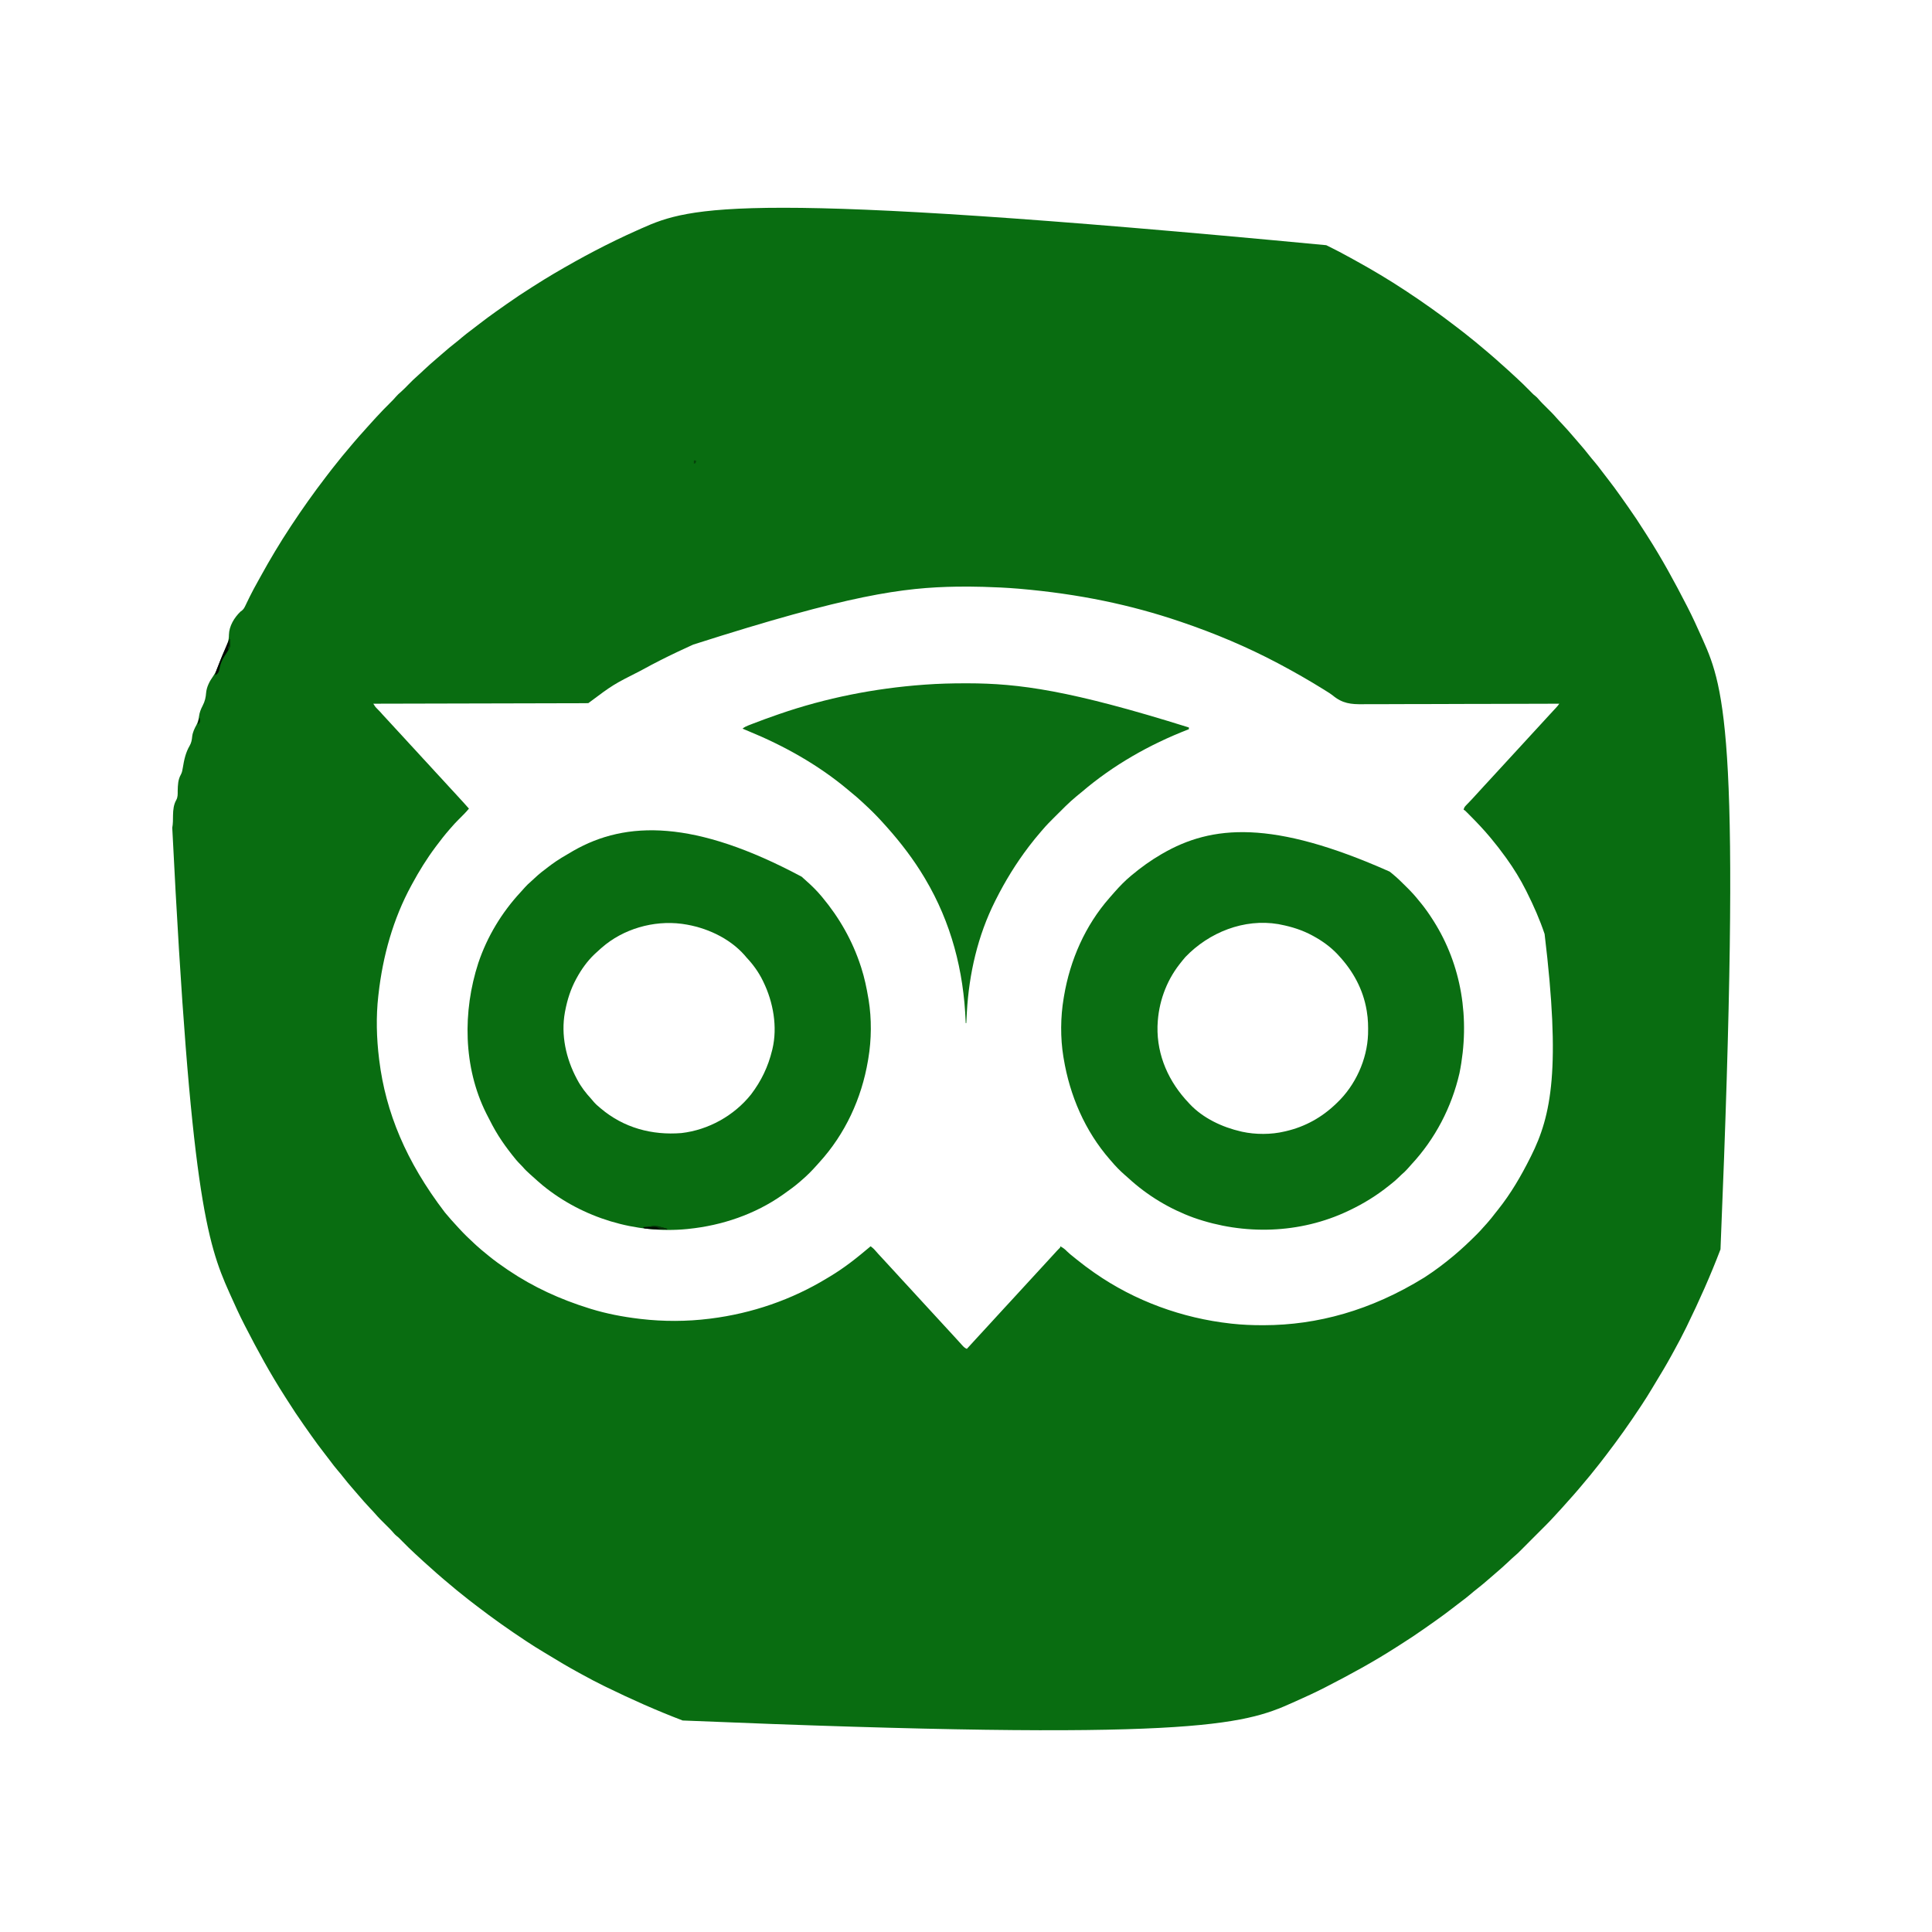
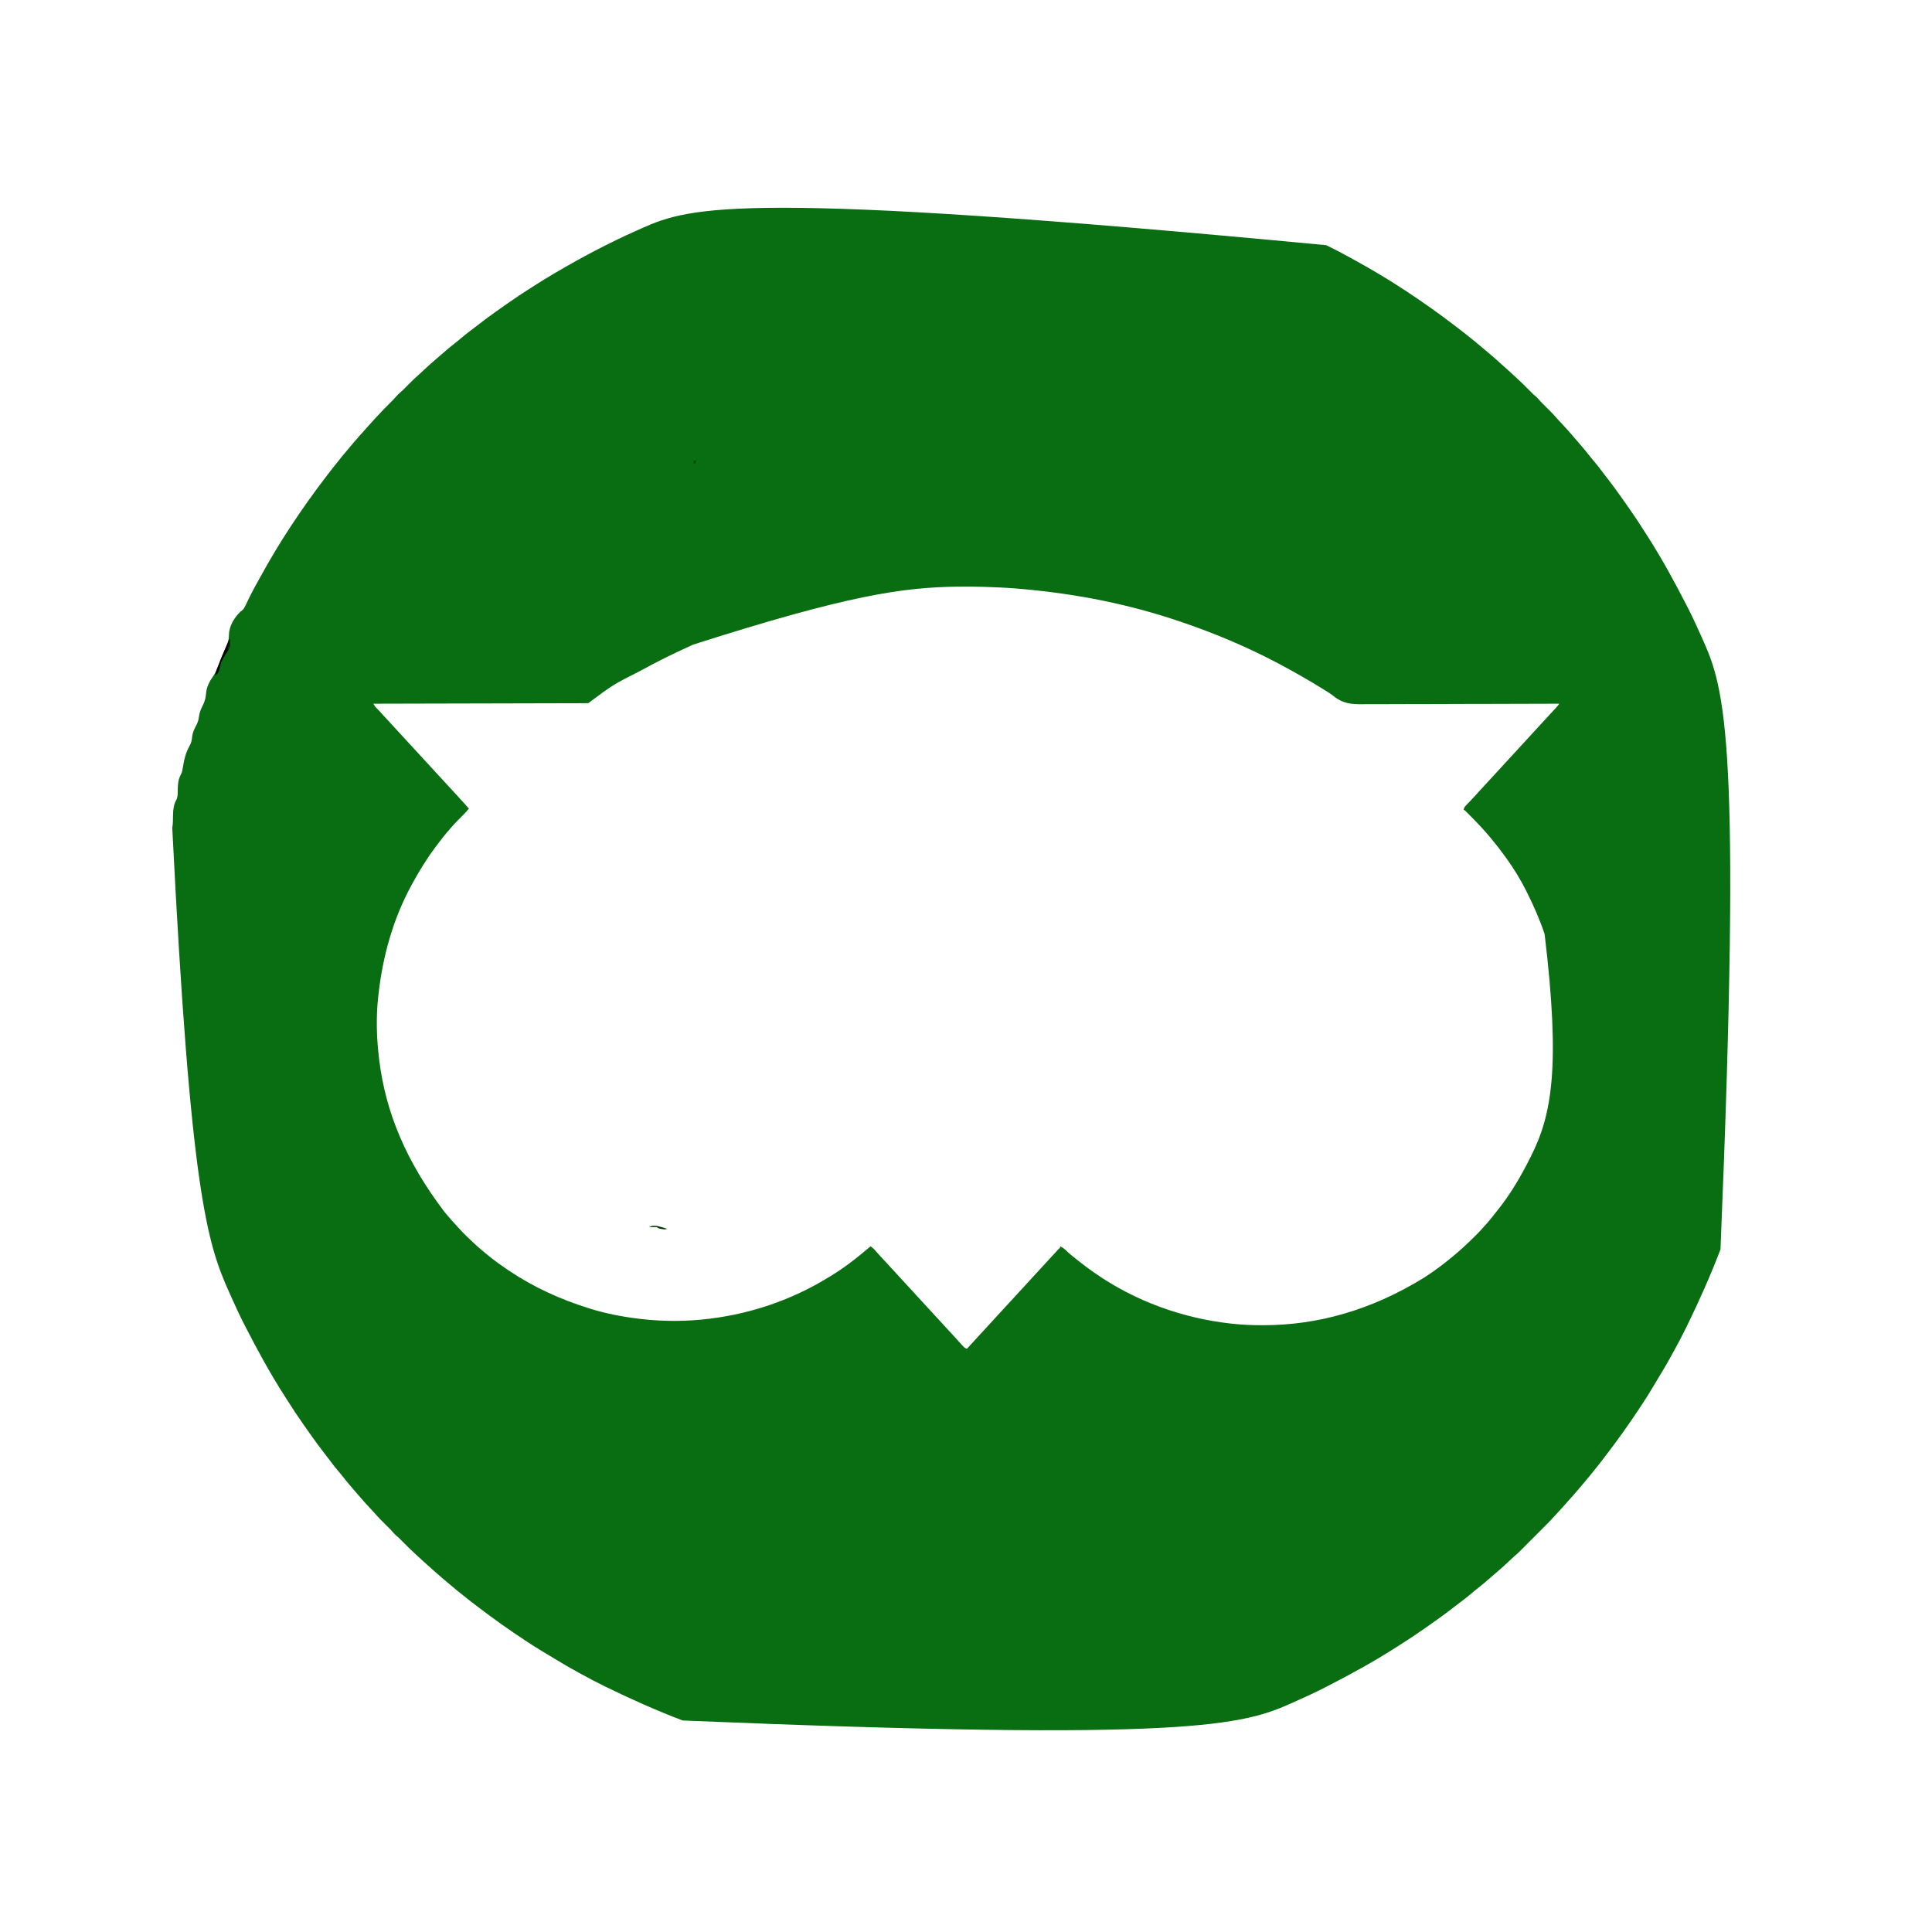
<svg xmlns="http://www.w3.org/2000/svg" version="1.1" width="3333" height="3333">
  <path d="M0 0 C1.517 0.741 1.517 0.741 3.064 1.497 C15.899 7.785 28.512 14.419 41.013 21.346 C44.21 23.116 47.411 24.877 50.613 26.637 C79.709 42.67 108.275 59.688 136 78 C136.883 78.582 137.766 79.164 138.676 79.763 C167.163 98.561 194.936 118.21 222 139 C223.242 139.951 224.484 140.901 225.727 141.852 C228.826 144.224 231.915 146.609 235 149 C235.536 149.415 236.072 149.83 236.624 150.257 C250.499 161.023 264.022 172.226 277.383 183.622 C279.096 185.082 280.812 186.539 282.527 187.996 C288.974 193.485 295.322 199.054 301.562 204.777 C303.643 206.674 305.746 208.534 307.875 210.375 C312.543 214.434 317.068 218.648 321.602 222.855 C323.73 224.83 325.869 226.792 328.023 228.738 C335.979 235.952 343.57 243.5 351.11 251.146 C351.929 251.975 352.749 252.803 353.594 253.656 C354.323 254.397 355.052 255.137 355.803 255.9 C358 258.064 358 258.064 360.58 260.049 C362.73 261.782 364.377 263.443 366.125 265.562 C370.781 271.005 375.904 275.976 381 281 C386.631 286.552 392.215 292.092 397.359 298.105 C400.3 301.501 403.411 304.739 406.5 308 C413.441 315.327 420.073 322.888 426.625 330.562 C429.824 334.307 433.03 338.043 436.277 341.746 C442.036 348.32 447.632 354.962 452.979 361.875 C456.028 365.805 459.191 369.608 462.438 373.375 C466.967 378.652 471.173 384.123 475.311 389.711 C479.105 394.832 483.001 399.863 486.938 404.875 C493.875 413.742 500.483 422.822 507 432 C507.486 432.684 507.973 433.367 508.474 434.071 C511.446 438.251 514.4 442.443 517.344 446.642 C518.501 448.29 519.662 449.936 520.824 451.581 C530.682 465.53 540.09 479.71 549.203 494.158 C550.792 496.671 552.394 499.176 554.004 501.676 C578.896 540.457 600.994 581.014 622 622 C622.476 622.924 622.953 623.849 623.444 624.801 C631.931 641.293 639.567 658.16 647.142 675.085 C647.937 676.859 648.734 678.632 649.532 680.404 C687.912 765.757 716.584 855.554 680.116 1732.343 C662.895 1777.516 643.23 1821.578 622 1865 C621.259 1866.517 621.259 1866.517 620.503 1868.064 C614.21 1880.909 607.57 1893.529 600.636 1906.04 C598.915 1909.155 597.209 1912.278 595.504 1915.402 C587.064 1930.809 578.14 1945.85 568.947 1960.814 C566.638 1964.593 564.368 1968.393 562.105 1972.198 C556.302 1981.957 550.259 1991.528 544 2001 C543.119 2002.338 543.119 2002.338 542.219 2003.702 C523.428 2032.181 503.783 2059.944 483 2087 C482.049 2088.242 481.099 2089.484 480.148 2090.727 C477.776 2093.826 475.391 2096.915 473 2100 C472.585 2100.536 472.17 2101.072 471.743 2101.624 C460.977 2115.499 449.774 2129.022 438.378 2142.383 C436.918 2144.096 435.461 2145.812 434.004 2147.527 C428.515 2153.974 422.946 2160.322 417.223 2166.562 C415.326 2168.643 413.466 2170.746 411.625 2172.875 C407.566 2177.543 403.352 2182.068 399.145 2186.602 C397.17 2188.73 395.208 2190.869 393.262 2193.023 C384.573 2202.607 375.398 2211.697 366.213 2220.803 C362.198 2224.789 358.206 2228.797 354.217 2232.808 C351.704 2235.335 349.188 2237.859 346.672 2240.383 C345.354 2241.706 344.036 2243.031 342.719 2244.356 C329.741 2257.417 329.741 2257.417 323.765 2262.487 C320.401 2265.371 317.216 2268.453 314 2271.5 C306.673 2278.441 299.112 2285.073 291.438 2291.625 C287.693 2294.824 283.957 2298.03 280.254 2301.277 C273.68 2307.036 267.038 2312.632 260.125 2317.979 C256.195 2321.028 252.392 2324.191 248.625 2327.438 C243.348 2331.967 237.877 2336.173 232.289 2340.311 C227.168 2344.105 222.137 2348.001 217.125 2351.938 C208.258 2358.875 199.178 2365.483 190 2372 C189.316 2372.486 188.633 2372.973 187.929 2373.474 C183.749 2376.446 179.557 2379.4 175.358 2382.344 C173.71 2383.501 172.064 2384.662 170.419 2385.824 C156.47 2395.682 142.29 2405.09 127.842 2414.203 C125.329 2415.792 122.824 2417.394 120.324 2419.004 C81.543 2443.896 40.986 2465.994 0 2487 C-0.924 2487.476 -1.849 2487.953 -2.801 2488.444 C-19.293 2496.931 -36.16 2504.567 -53.085 2512.142 C-54.859 2512.937 -56.632 2513.734 -58.404 2514.532 C-143.757 2552.912 -233.554 2581.584 -1110.343 2545.116 C-1155.516 2527.895 -1199.578 2508.23 -1243 2487 C-1244.517 2486.259 -1244.517 2486.259 -1246.064 2485.503 C-1258.909 2479.21 -1271.529 2472.57 -1284.04 2465.636 C-1287.155 2463.915 -1290.278 2462.209 -1293.402 2460.504 C-1308.809 2452.064 -1323.85 2443.14 -1338.814 2433.947 C-1342.593 2431.638 -1346.393 2429.368 -1350.198 2427.105 C-1359.957 2421.302 -1369.528 2415.259 -1379 2409 C-1379.892 2408.412 -1380.783 2407.825 -1381.702 2407.219 C-1410.181 2388.428 -1437.944 2368.783 -1465 2348 C-1466.242 2347.049 -1467.484 2346.099 -1468.727 2345.148 C-1471.826 2342.776 -1474.915 2340.391 -1478 2338 C-1478.536 2337.585 -1479.072 2337.17 -1479.624 2336.743 C-1493.499 2325.977 -1507.022 2314.774 -1520.383 2303.378 C-1522.096 2301.918 -1523.812 2300.461 -1525.527 2299.004 C-1531.974 2293.515 -1538.322 2287.946 -1544.562 2282.223 C-1546.643 2280.326 -1548.746 2278.466 -1550.875 2276.625 C-1555.543 2272.566 -1560.068 2268.352 -1564.602 2264.145 C-1566.73 2262.17 -1568.869 2260.208 -1571.023 2258.262 C-1578.979 2251.048 -1586.57 2243.5 -1594.11 2235.854 C-1595.339 2234.611 -1595.339 2234.611 -1596.594 2233.344 C-1597.323 2232.603 -1598.052 2231.863 -1598.803 2231.1 C-1601 2228.936 -1601 2228.936 -1603.58 2226.951 C-1605.73 2225.218 -1607.377 2223.557 -1609.125 2221.438 C-1613.781 2215.995 -1618.904 2211.024 -1624 2206 C-1629.631 2200.448 -1635.215 2194.908 -1640.359 2188.895 C-1643.3 2185.499 -1646.411 2182.261 -1649.5 2179 C-1656.441 2171.673 -1663.073 2164.112 -1669.625 2156.438 C-1672.824 2152.693 -1676.03 2148.957 -1679.277 2145.254 C-1685.036 2138.68 -1690.632 2132.038 -1695.979 2125.125 C-1699.028 2121.195 -1702.191 2117.392 -1705.438 2113.625 C-1709.967 2108.348 -1714.173 2102.877 -1718.311 2097.289 C-1722.105 2092.168 -1726.001 2087.137 -1729.938 2082.125 C-1736.875 2073.258 -1743.483 2064.178 -1750 2055 C-1750.486 2054.316 -1750.973 2053.633 -1751.474 2052.929 C-1754.446 2048.749 -1757.4 2044.557 -1760.344 2040.358 C-1761.501 2038.71 -1762.662 2037.064 -1763.824 2035.419 C-1773.682 2021.47 -1783.09 2007.29 -1792.203 1992.842 C-1793.792 1990.329 -1795.394 1987.824 -1797.004 1985.324 C-1821.896 1946.543 -1843.994 1905.986 -1865 1865 C-1865.476 1864.076 -1865.953 1863.151 -1866.444 1862.199 C-1874.931 1845.707 -1882.567 1828.84 -1890.142 1811.915 C-1890.937 1810.141 -1891.734 1808.368 -1892.532 1806.596 C-1930.912 1721.243 -1959.584 1631.446 -1990.824 1005.031 C-1989.464 997.799 -1989.609 990.451 -1989.521 983.115 C-1989.308 973.975 -1988.448 965.06 -1983.848 956.984 C-1981.132 951.979 -1981.453 946.824 -1981.438 941.25 C-1981.215 931.395 -1980.968 922.087 -1976 913.312 C-1973.894 909.451 -1973.248 905.482 -1972.562 901.188 C-1970.373 887.699 -1967.702 875.229 -1960.74 863.36 C-1957.745 858.059 -1956.998 853.258 -1956.406 847.273 C-1955.501 839.98 -1952.43 833.753 -1948.938 827.375 C-1946.46 822.61 -1945.39 818.213 -1944.688 812.938 C-1943.763 806.052 -1941.635 800.65 -1938.438 794.5 C-1934.466 786.819 -1933.015 780.358 -1932.371 771.805 C-1931.404 761.887 -1926.417 752.157 -1920.65 744.118 C-1916.164 737.803 -1913.497 731.238 -1910.812 724 C-1909.868 721.504 -1908.921 719.01 -1907.965 716.52 C-1907.724 715.892 -1907.483 715.264 -1907.235 714.617 C-1905.157 709.264 -1902.782 704.072 -1900.354 698.868 C-1896.118 689.76 -1893.04 682.48 -1893.074 672.34 C-1892.732 656.918 -1883.84 642.4 -1873 632 C-1872.194 631.415 -1871.388 630.829 -1870.557 630.226 C-1867.7 627.739 -1866.499 625.662 -1864.871 622.258 C-1864.318 621.121 -1863.764 619.984 -1863.194 618.812 C-1862.908 618.212 -1862.622 617.611 -1862.327 616.992 C-1860.805 613.798 -1859.24 610.625 -1857.68 607.449 C-1857.367 606.81 -1857.054 606.171 -1856.732 605.512 C-1852.628 597.157 -1848.131 589.023 -1843.605 580.89 C-1841.853 577.735 -1840.114 574.573 -1838.375 571.41 C-1822.341 542.305 -1805.316 513.732 -1787 486 C-1786.418 485.117 -1785.836 484.234 -1785.237 483.324 C-1766.439 454.837 -1746.79 427.064 -1726 400 C-1725.049 398.758 -1724.099 397.516 -1723.148 396.273 C-1720.776 393.174 -1718.391 390.085 -1716 387 C-1715.585 386.464 -1715.17 385.928 -1714.743 385.376 C-1703.977 371.501 -1692.774 357.978 -1681.378 344.617 C-1679.918 342.904 -1678.461 341.188 -1677.004 339.473 C-1671.517 333.027 -1665.948 326.681 -1660.227 320.441 C-1658.309 318.338 -1656.426 316.213 -1654.562 314.062 C-1650.317 309.185 -1645.939 304.429 -1641.551 299.68 C-1640.507 298.55 -1639.466 297.418 -1638.426 296.285 C-1630.566 287.723 -1622.502 279.405 -1614.217 271.253 C-1610.994 268.069 -1607.856 264.901 -1604.969 261.406 C-1602.317 258.237 -1599.367 255.643 -1596.227 252.969 C-1591.775 249.033 -1587.67 244.73 -1583.5 240.5 C-1578.114 235.036 -1572.741 229.65 -1566.912 224.658 C-1563.512 221.71 -1560.267 218.595 -1557 215.5 C-1549.673 208.559 -1542.112 201.927 -1534.438 195.375 C-1530.693 192.176 -1526.957 188.97 -1523.254 185.723 C-1516.68 179.964 -1510.038 174.368 -1503.125 169.021 C-1499.195 165.972 -1495.392 162.809 -1491.625 159.562 C-1486.348 155.033 -1480.877 150.827 -1475.289 146.689 C-1470.168 142.895 -1465.137 138.999 -1460.125 135.062 C-1451.258 128.125 -1442.178 121.517 -1433 115 C-1432.316 114.514 -1431.633 114.027 -1430.929 113.526 C-1426.749 110.554 -1422.557 107.6 -1418.358 104.656 C-1416.71 103.499 -1415.064 102.338 -1413.419 101.176 C-1399.493 91.335 -1385.339 81.94 -1370.917 72.841 C-1368.183 71.115 -1365.454 69.382 -1362.727 67.645 C-1353.239 61.61 -1343.688 55.706 -1334 50 C-1333.149 49.498 -1332.297 48.995 -1331.42 48.478 C-1285.499 21.424 -1238.541 -3.5 -1189.844 -25.178 C-1187.057 -26.421 -1184.275 -27.674 -1181.492 -28.926 C-1096.203 -67.08 -1006.38 -95.477 0 0 Z M-636.832 589.054 C-730.138 590.489 -823.111 602.988 -1092 689 C-1093.076 689.484 -1094.152 689.967 -1095.261 690.465 C-1102.876 693.903 -1110.448 697.426 -1118 701 C-1118.944 701.447 -1118.944 701.447 -1119.908 701.902 C-1139.922 711.38 -1159.594 721.326 -1179 732 C-1180.051 732.574 -1181.101 733.149 -1182.184 733.74 C-1230.39 758.148 -1230.39 758.148 -1273 790 C-1274.97 790.103 -1276.944 790.134 -1278.917 790.139 C-1280.211 790.144 -1281.506 790.15 -1282.839 790.155 C-1284.294 790.156 -1285.75 790.157 -1287.205 790.158 C-1288.736 790.163 -1290.267 790.168 -1291.798 790.173 C-1296.026 790.187 -1300.254 790.194 -1304.482 790.201 C-1309.033 790.209 -1313.584 790.222 -1318.136 790.235 C-1326.028 790.257 -1333.921 790.275 -1341.813 790.291 C-1353.225 790.314 -1364.636 790.342 -1376.047 790.371 C-1394.56 790.419 -1413.072 790.462 -1431.584 790.503 C-1449.571 790.542 -1467.559 790.583 -1485.547 790.628 C-1486.655 790.63 -1487.762 790.633 -1488.904 790.636 C-1494.462 790.65 -1500.02 790.663 -1505.577 790.677 C-1551.718 790.791 -1597.859 790.898 -1644 791 C-1642.011 794.407 -1640.114 797.092 -1637.25 799.812 C-1633.907 803 -1630.893 806.389 -1627.869 809.875 C-1624.87 813.285 -1621.746 816.576 -1618.625 819.875 C-1613.809 824.988 -1609.047 830.137 -1604.371 835.379 C-1601.286 838.789 -1598.144 842.144 -1595 845.5 C-1590.411 850.399 -1585.878 855.338 -1581.406 860.344 C-1578.308 863.764 -1575.155 867.132 -1572 870.5 C-1567.411 875.399 -1562.878 880.338 -1558.406 885.344 C-1555.308 888.764 -1552.155 892.132 -1549 895.5 C-1544.411 900.399 -1539.878 905.338 -1535.406 910.344 C-1532.308 913.764 -1529.155 917.132 -1526 920.5 C-1521.411 925.399 -1516.878 930.338 -1512.406 935.344 C-1509.308 938.764 -1506.155 942.132 -1503 945.5 C-1497.596 951.272 -1492.255 957.092 -1487 963 C-1485.85 964.292 -1485.85 964.292 -1484.676 965.609 C-1482.782 967.738 -1480.89 969.868 -1479 972 C-1484.382 978.484 -1490.275 984.336 -1496.279 990.24 C-1501.077 994.99 -1505.617 999.867 -1510 1005 C-1510.949 1006.083 -1511.9 1007.165 -1512.852 1008.246 C-1520.652 1017.19 -1527.899 1026.495 -1535 1036 C-1535.489 1036.651 -1535.978 1037.303 -1536.481 1037.974 C-1551.684 1058.271 -1564.942 1079.701 -1577 1102 C-1577.438 1102.802 -1577.876 1103.605 -1578.328 1104.432 C-1609.895 1162.406 -1627.678 1226.635 -1635 1292 C-1635.12 1293.018 -1635.24 1294.035 -1635.364 1295.084 C-1639.451 1330.876 -1638.437 1368.278 -1634 1404 C-1633.876 1405.01 -1633.876 1405.01 -1633.75 1406.04 C-1622.633 1495.895 -1587.458 1580.802 -1521 1668 C-1520.131 1669.043 -1519.263 1670.086 -1518.395 1671.129 C-1512.612 1678.054 -1506.646 1684.786 -1500.495 1691.387 C-1498.906 1693.102 -1497.331 1694.829 -1495.758 1696.559 C-1487.259 1705.848 -1478.293 1714.509 -1469 1723 C-1467.59 1724.299 -1467.59 1724.299 -1466.152 1725.625 C-1460.284 1730.982 -1454.186 1736.016 -1448 1741 C-1446.89 1741.913 -1445.781 1742.827 -1444.672 1743.742 C-1434.51 1752.07 -1423.874 1759.633 -1413 1767 C-1412.2 1767.543 -1411.399 1768.085 -1410.575 1768.645 C-1367.579 1797.608 -1321.331 1818.634 -1272 1834 C-1270.853 1834.358 -1269.707 1834.716 -1268.525 1835.085 C-1241.759 1843.313 -1213.783 1848.681 -1186 1852 C-1184.77 1852.15 -1183.54 1852.299 -1182.273 1852.453 C-1143.218 1856.993 -1103.017 1856.887 -1064 1852 C-1063.316 1851.915 -1062.632 1851.83 -1061.927 1851.743 C-990.964 1842.842 -922.065 1819.257 -861 1782 C-859.162 1780.897 -857.323 1779.794 -855.484 1778.691 C-843.893 1771.687 -832.823 1764.138 -822 1756 C-821.387 1755.54 -820.773 1755.079 -820.141 1754.605 C-808.445 1745.793 -797.232 1736.389 -786 1727 C-783.071 1729.267 -780.428 1731.462 -778.062 1734.312 C-774.532 1738.446 -770.844 1742.413 -767.125 1746.375 C-763.211 1750.55 -759.312 1754.731 -755.5 1759 C-751.727 1763.224 -747.872 1767.366 -744 1771.5 C-739.411 1776.399 -734.878 1781.338 -730.406 1786.344 C-727.308 1789.764 -724.155 1793.132 -721 1796.5 C-716.366 1801.449 -711.781 1806.434 -707.262 1811.488 C-703.071 1816.142 -698.807 1820.727 -694.553 1825.322 C-685.89 1834.683 -677.258 1844.072 -668.646 1853.479 C-662.937 1859.714 -657.217 1865.936 -651.481 1872.144 C-648.599 1875.264 -645.722 1878.389 -642.854 1881.522 C-641.507 1882.993 -640.158 1884.461 -638.809 1885.93 C-636.788 1888.132 -634.784 1890.348 -632.785 1892.57 C-631.711 1893.755 -630.637 1894.94 -629.562 1896.125 C-629.066 1896.682 -628.57 1897.239 -628.059 1897.812 C-625.587 1900.527 -623.464 1902.673 -620 1904 C-619.513 1903.452 -619.025 1902.904 -618.523 1902.34 C-613.746 1896.998 -608.899 1891.73 -604 1886.5 C-600.128 1882.366 -596.273 1878.224 -592.5 1874 C-588.727 1869.776 -584.872 1865.634 -581 1861.5 C-576.366 1856.551 -571.781 1851.566 -567.262 1846.512 C-563.071 1841.858 -558.807 1837.273 -554.553 1832.678 C-552.012 1829.933 -549.475 1827.185 -546.938 1824.438 C-546.193 1823.631 -546.193 1823.631 -545.433 1822.808 C-540.274 1817.218 -535.136 1811.61 -530 1806 C-523.841 1799.272 -517.671 1792.555 -511.481 1785.856 C-508.145 1782.245 -504.819 1778.626 -501.5 1775 C-497.677 1770.824 -493.842 1766.658 -490 1762.5 C-483.302 1755.25 -476.631 1747.974 -469.973 1740.688 C-469.475 1740.144 -468.978 1739.6 -468.465 1739.039 C-467.08 1737.525 -465.696 1736.011 -464.312 1734.496 C-462.977 1733.055 -461.615 1731.636 -460.188 1730.285 C-458.774 1729.047 -458.774 1729.047 -459 1727 C-454.137 1729.481 -450.744 1732.105 -446.984 1736.031 C-443.436 1739.551 -439.5 1742.603 -435.598 1745.718 C-433.92 1747.064 -432.255 1748.423 -430.59 1749.785 C-421.007 1757.587 -411.117 1764.907 -401 1772 C-400.388 1772.43 -399.775 1772.86 -399.144 1773.303 C-330.011 1821.446 -248.62 1851.005 -165.062 1860.312 C-164.334 1860.394 -163.605 1860.475 -162.855 1860.559 C-145.316 1862.488 -127.827 1863.21 -110.188 1863.188 C-109.298 1863.187 -108.409 1863.186 -107.492 1863.186 C-15.851 1863.018 76.86 1837.91 169 1781 C169.579 1780.624 170.159 1780.248 170.755 1779.86 C187.579 1768.925 203.61 1756.867 219 1744 C219.521 1743.565 220.043 1743.13 220.58 1742.682 C233.646 1731.745 245.989 1720.08 258.062 1708.062 C258.753 1707.377 259.443 1706.692 260.154 1705.986 C264.081 1702.046 267.823 1697.996 271.457 1693.784 C273.342 1691.605 275.295 1689.492 277.25 1687.375 C282.284 1681.789 286.88 1675.908 291.473 1669.96 C293.047 1667.94 294.646 1665.941 296.25 1663.945 C318.355 1636.282 336.209 1605.617 352 1574 C352.43 1573.148 352.86 1572.296 353.303 1571.417 C388.734 1500.892 404.534 1419.593 376.688 1188.312 C368.316 1163.34 357.788 1139.519 346 1116 C345.548 1115.093 345.095 1114.186 344.629 1113.251 C334.955 1093.963 323.599 1075.512 311 1058 C310.464 1057.253 309.928 1056.506 309.376 1055.736 C301.291 1044.51 292.876 1033.611 284 1023 C283.503 1022.404 283.006 1021.808 282.494 1021.193 C271.525 1008.081 259.812 995.734 247.75 983.625 C246.498 982.366 246.498 982.366 245.22 981.081 C244.441 980.304 243.662 979.527 242.859 978.727 C242.163 978.031 241.467 977.336 240.749 976.62 C239.082 974.924 239.082 974.924 237 974 C237.588 970.612 238.688 968.919 241.062 966.461 C241.69 965.803 242.317 965.146 242.964 964.468 C243.636 963.777 244.308 963.087 245 962.375 C246.382 960.929 247.764 959.482 249.145 958.035 C249.813 957.338 250.482 956.641 251.17 955.922 C253.388 953.592 255.547 951.214 257.688 948.812 C262.543 943.375 267.495 938.028 272.447 932.678 C274.988 929.933 277.525 927.185 280.062 924.438 C280.56 923.899 281.057 923.36 281.57 922.805 C285.341 918.719 289.1 914.621 292.856 910.519 C296.228 906.838 299.612 903.167 303 899.5 C308.683 893.349 314.345 887.177 320 881 C326.159 874.273 332.328 867.557 338.517 860.858 C343.694 855.253 348.848 849.628 354 844 C360.159 837.272 366.329 830.555 372.519 823.856 C376.754 819.271 380.971 814.671 385.184 810.066 C387.208 807.857 389.244 805.659 391.285 803.465 C391.832 802.876 392.378 802.288 392.941 801.682 C393.998 800.545 395.057 799.409 396.117 798.275 C398.297 795.928 400.218 793.672 402 791 C401.226 791.004 400.452 791.007 399.654 791.011 C353.692 791.221 307.73 791.353 261.767 791.384 C256.239 791.388 250.711 791.392 245.182 791.397 C243.532 791.398 243.532 791.398 241.848 791.4 C224.067 791.416 206.287 791.486 188.507 791.575 C170.24 791.666 151.973 791.699 133.706 791.68 C122.449 791.67 111.194 791.704 99.937 791.796 C92.2 791.854 84.465 791.857 76.728 791.816 C72.274 791.795 67.824 791.797 63.371 791.865 C42.65 792.168 27.972 790.695 11.322 776.861 C7.635 773.906 3.648 771.467 -0.375 769 C-1.917 768.032 -3.459 767.063 -5 766.094 C-29.51 750.865 -54.523 736.543 -80 723 C-81.639 722.128 -81.639 722.128 -83.311 721.239 C-136.839 692.88 -192.659 669.464 -250 650 C-250.722 649.755 -251.443 649.509 -252.187 649.256 C-337.353 620.36 -426.228 601.665 -528.875 592.75 C-529.891 592.667 -530.907 592.584 -531.954 592.498 C-551.37 590.927 -570.779 589.938 -590.25 589.438 C-591.05 589.417 -591.849 589.396 -592.673 589.374 C-607.401 588.996 -622.1 588.846 -636.832 589.054 Z " fill="#096D11" transform="translate(2288,423)" />
-   <path d="M0 0 C0.819 0.746 1.637 1.493 2.48 2.262 C4.097 3.735 5.725 5.196 7.363 6.645 C16.796 14.994 25.891 23.793 33.938 33.5 C34.381 34.03 34.825 34.56 35.283 35.106 C64.944 70.608 87.628 110.454 101.938 154.5 C102.23 155.398 102.523 156.295 102.824 157.22 C108.322 174.356 111.987 191.772 114.938 209.5 C115.118 210.558 115.299 211.617 115.485 212.707 C120.761 245.052 120.438 281.217 114.938 313.5 C114.739 314.705 114.54 315.909 114.335 317.15 C103.295 382.614 75.037 443.835 30.18 493.039 C28.694 494.669 27.22 496.31 25.758 497.961 C17.696 507.056 9.218 515.645 -0.062 523.5 C-1.424 524.695 -1.424 524.695 -2.812 525.914 C-11.784 533.737 -21.313 540.682 -31.062 547.5 C-32.002 548.163 -32.002 548.163 -32.959 548.839 C-80.576 582.314 -137.383 601.596 -195.062 607.5 C-196.349 607.641 -196.349 607.641 -197.662 607.786 C-286.139 616.475 -378.016 588.7 -446.793 532.484 C-452.542 527.699 -458.126 522.72 -463.656 517.684 C-465.31 516.183 -466.978 514.696 -468.656 513.223 C-473.253 509.173 -477.478 505.071 -481.426 500.387 C-483.019 498.551 -484.688 496.873 -486.438 495.188 C-491.05 490.626 -495.056 485.592 -499.062 480.5 C-499.561 479.867 -500.059 479.235 -500.573 478.583 C-508.206 468.851 -515.441 458.949 -522.062 448.5 C-522.428 447.927 -522.793 447.353 -523.169 446.763 C-530.544 435.088 -536.877 422.836 -543.062 410.5 C-543.465 409.706 -543.867 408.912 -544.281 408.094 C-584.073 328.511 -585.025 232.135 -557.887 148.746 C-542.629 103.322 -517.368 61.491 -484.762 26.422 C-482.258 23.711 -479.813 20.957 -477.375 18.188 C-474.21 14.665 -470.945 11.498 -467.324 8.453 C-465.062 6.499 -462.899 4.458 -460.734 2.397 C-453.277 -4.66 -445.326 -10.91 -437.075 -17.01 C-435.289 -18.333 -433.516 -19.671 -431.746 -21.016 C-420.43 -29.402 -408.234 -36.439 -396.062 -43.5 C-395.329 -43.926 -394.595 -44.352 -393.838 -44.791 C-302.825 -96.954 -184.54 -98.648 0 0 Z M-345.062 122.5 C-345.89 123.218 -346.718 123.936 -347.57 124.676 C-350.105 126.913 -352.591 129.193 -355.062 131.5 C-355.925 132.297 -356.787 133.093 -357.676 133.914 C-369.977 145.699 -379.917 159.576 -388.062 174.5 C-388.406 175.127 -388.75 175.754 -389.104 176.4 C-398.544 193.857 -404.364 212.036 -408.062 231.5 C-408.195 232.186 -408.328 232.871 -408.465 233.578 C-415.707 272.889 -406.618 313.716 -388.062 348.5 C-387.74 349.111 -387.418 349.722 -387.086 350.352 C-380.55 362.65 -372.444 373.14 -363.016 383.359 C-361.433 385.093 -359.953 386.847 -358.5 388.688 C-355.311 392.367 -351.804 395.393 -348.062 398.5 C-347.555 398.931 -347.047 399.362 -346.523 399.806 C-307.17 433.096 -258.36 446.335 -207.359 442.2 C-160.83 436.79 -116.694 412.219 -87.445 375.633 C-69.812 352.45 -57.957 327.853 -51.062 299.5 C-50.883 298.782 -50.704 298.064 -50.519 297.325 C-41.446 259.113 -49.111 216.251 -66.062 181.5 C-66.53 180.528 -66.53 180.528 -67.007 179.537 C-74.219 164.716 -83.756 151.467 -95.062 139.5 C-96.192 138.171 -97.317 136.837 -98.438 135.5 C-125.016 105.306 -165.734 86.983 -205.062 81.5 C-206.045 81.359 -206.045 81.359 -207.048 81.214 C-255.68 74.929 -308.148 90.013 -345.062 122.5 Z " fill="#096D11" transform="translate(1383.062,1512.5)" />
-   <path d="M0 0 C1.563 1.271 3.139 2.527 4.715 3.782 C13.307 10.778 21.116 18.595 28.961 26.403 C29.801 27.235 29.801 27.235 30.658 28.084 C37.795 35.168 44.41 42.436 50.649 50.34 C51.673 51.584 52.7 52.825 53.731 54.063 C61.393 63.386 68.173 73.162 74.649 83.34 C75.047 83.963 75.445 84.587 75.854 85.229 C123.494 160.497 139.624 253.048 120.477 347.752 C106.862 406.739 78.528 461.114 37.282 505.485 C34.96 508.003 32.704 510.563 30.461 513.153 C27.387 516.635 24.115 519.673 20.571 522.668 C18.724 524.275 17.034 525.954 15.336 527.715 C11.294 531.803 6.894 535.385 2.394 538.955 C1.148 539.944 -0.094 540.937 -1.334 541.933 C-22.311 558.756 -45.039 572.834 -69.351 584.34 C-70.088 584.693 -70.826 585.046 -71.585 585.409 C-154.697 624.925 -251.584 627.547 -337.914 597.09 C-379.674 581.922 -418.125 558.763 -450.804 528.668 C-452.933 526.722 -455.093 524.835 -457.289 522.965 C-465.59 515.74 -473.26 507.746 -480.351 499.34 C-481.135 498.446 -481.919 497.551 -482.726 496.629 C-525.629 447.374 -551.777 386.453 -562.351 322.34 C-562.53 321.288 -562.71 320.235 -562.895 319.151 C-568.173 286.8 -567.853 250.631 -562.351 218.34 C-562.152 217.136 -561.954 215.931 -561.749 214.69 C-551.252 152.444 -525.22 92.949 -483.351 45.34 C-482.4 44.24 -482.4 44.24 -481.429 43.118 C-479.75 41.18 -478.053 39.259 -476.351 37.34 C-475.701 36.598 -475.052 35.855 -474.382 35.09 C-465.685 25.259 -456.48 15.71 -446.351 7.34 C-445.822 6.898 -445.294 6.455 -444.749 6 C-428.842 -7.291 -412.279 -19.242 -394.351 -29.66 C-393.625 -30.083 -392.898 -30.507 -392.149 -30.944 C-306.919 -80.325 -202.605 -90.147 0 0 Z M-352.351 147.34 C-355.494 150.896 -358.426 154.604 -361.351 158.34 C-361.785 158.892 -362.218 159.444 -362.665 160.013 C-385.867 189.792 -398.878 226.64 -400.351 264.34 C-400.392 265.262 -400.434 266.184 -400.476 267.133 C-401.616 317.663 -380.733 363.336 -346.351 399.34 C-345.749 399.995 -345.147 400.65 -344.527 401.325 C-321.594 425.586 -288.448 441.046 -256.351 448.34 C-255.29 448.586 -255.29 448.586 -254.208 448.836 C-231.456 453.82 -204 453.805 -181.351 448.34 C-180.505 448.147 -179.66 447.954 -178.789 447.754 C-145.683 440.049 -116.712 423.905 -92.351 400.34 C-91.851 399.866 -91.351 399.392 -90.836 398.904 C-59.106 368.783 -38.783 324.273 -37.25 280.465 C-36.917 267.307 -37.145 254.331 -39.351 241.34 C-39.528 240.257 -39.528 240.257 -39.709 239.151 C-45.891 202.69 -63.304 171.15 -88.351 144.34 C-89.149 143.477 -89.947 142.613 -90.769 141.723 C-102.552 129.423 -116.429 119.484 -131.351 111.34 C-131.978 110.997 -132.605 110.653 -133.251 110.299 C-150.735 100.845 -168.881 95.125 -188.351 91.34 C-189.563 91.093 -190.775 90.845 -192.023 90.59 C-251.139 80.599 -311.621 104.83 -352.351 147.34 Z " fill="#0A6E12" transform="translate(2397.351,1503.66)" />
-   <path d="M0 0 C1.928 0.001 1.928 0.001 3.895 0.002 C92.34 0.114 180.479 11.92 385.562 76.188 C385.562 77.177 385.562 78.168 385.562 79.188 C384.941 79.428 384.32 79.668 383.68 79.915 C317.442 105.646 254.719 141.305 200.629 187.59 C197.905 189.914 195.116 192.147 192.312 194.375 C178.869 205.387 166.727 217.928 154.438 230.188 C153.803 230.819 153.168 231.451 152.514 232.102 C145.978 238.618 139.503 245.115 133.562 252.188 C132.59 253.306 131.616 254.423 130.641 255.539 C123.69 263.563 116.996 271.743 110.562 280.188 C110.05 280.858 109.538 281.528 109.01 282.219 C87.296 310.778 68.663 341.135 52.562 373.188 C52.13 374.043 51.697 374.899 51.251 375.781 C21.356 435.32 6.315 500.928 2.562 567.188 C2.505 568.197 2.447 569.206 2.387 570.247 C2.087 575.559 1.811 580.872 1.562 586.188 C1.232 586.188 0.902 586.188 0.562 586.188 C0.523 585.149 0.483 584.11 0.442 583.039 C-2.984 495.796 -24.493 412.728 -69.438 337.188 C-69.967 336.296 -70.496 335.405 -71.042 334.487 C-89.277 303.997 -110.86 275.726 -134.438 249.188 C-135.064 248.48 -135.69 247.772 -136.336 247.043 C-138.686 244.409 -141.058 241.795 -143.438 239.188 C-144.226 238.321 -144.226 238.321 -145.031 237.437 C-154.112 227.494 -163.586 218.102 -173.491 208.981 C-175.265 207.346 -177.031 205.703 -178.793 204.055 C-184.262 198.961 -189.867 194.094 -195.691 189.41 C-198.458 187.171 -201.165 184.87 -203.875 182.562 C-254.554 140.286 -313.246 107.49 -374.153 82.543 C-377.595 81.122 -381.018 79.661 -384.438 78.188 C-381.424 75.723 -378.524 74.257 -374.906 72.84 C-373.8 72.405 -372.695 71.97 -371.555 71.521 C-370.361 71.06 -369.168 70.6 -367.938 70.125 C-367.32 69.885 -366.702 69.645 -366.065 69.397 C-352.291 64.043 -338.403 59.022 -324.438 54.188 C-323.255 53.776 -322.072 53.365 -320.854 52.942 C-240.567 25.175 -156.429 8.631 -71.75 2.438 C-70.945 2.378 -70.139 2.319 -69.309 2.258 C-46.217 0.592 -23.15 -0.02 0 0 Z " fill="#0A6E12" transform="translate(1665.438,1178.812)" />
  <path d="M0 0 C0.33 0 0.66 0 1 0 C1.082 1.874 1.14 3.75 1.188 5.625 C1.24 7.191 1.24 7.191 1.293 8.789 C0.609 16.282 -5.01 22.958 -8.973 29.191 C-13.323 36.173 -15.873 42.572 -17.312 50.688 C-18.212 54.858 -18.839 57.561 -22.188 60.312 C-23.116 60.869 -24.044 61.426 -25 62 C-24.355 58.252 -23.303 54.91 -21.918 51.371 C-21.486 50.266 -21.054 49.161 -20.609 48.023 C-20.14 46.84 -19.671 45.656 -19.188 44.438 C-18.706 43.216 -18.224 41.995 -17.727 40.737 C-14.079 31.538 -10.271 22.409 -6.375 13.312 C-6.112 12.696 -5.848 12.08 -5.577 11.445 C-1.183 1.183 -1.183 1.183 0 0 Z " fill="#000701" transform="translate(396,1103)" />
-   <path d="M0 0 C0 0.33 0 0.66 0 1 C-10.051 1.223 -19.979 0.995 -30 0.125 C-30.961 0.047 -31.922 -0.032 -32.913 -0.113 C-33.808 -0.197 -34.703 -0.281 -35.625 -0.367 C-36.82 -0.477 -36.82 -0.477 -38.039 -0.589 C-40 -1 -40 -1 -42 -3 C-41.241 -3.061 -40.481 -3.121 -39.699 -3.184 C-38.705 -3.267 -37.711 -3.351 -36.688 -3.438 C-35.701 -3.519 -34.715 -3.6 -33.699 -3.684 C-20.965 -5.176 -12.328 -4.047 0 0 Z " fill="#010D02" transform="translate(1151,2120)" />
  <path d="M0 0 C5.763 1.323 11.386 3.157 17 5 C13.546 6.151 10.989 5.859 7.438 5.188 C6.487 5.016 5.537 4.845 4.559 4.668 C2 4 2 4 -1 2 C-4.204 1.758 -4.204 1.758 -7.688 1.875 C-8.867 1.893 -10.046 1.911 -11.262 1.93 C-12.617 1.964 -12.617 1.964 -14 2 C-9.418 -1.055 -5.38 -0.623 0 0 Z " fill="#043508" transform="translate(1134,2115)" />
  <path d="M0 0 C0.33 0 0.66 0 1 0 C1.554 12.67 1.554 12.67 -2 18 C-2.625 16.188 -2.625 16.188 -3 14 C-2.34 13.01 -1.68 12.02 -1 11 C-0.796 8.517 -0.796 8.517 -0.938 5.875 C-0.992 4.251 -1.02 2.625 -1 1 C-0.67 0.67 -0.34 0.34 0 0 Z " fill="#053809" transform="translate(396,1103)" />
-   <path d="M0 0 C0.33 0 0.66 0 1 0 C1.492 6.4 1.492 6.4 -1 9.438 C-1.99 10.211 -1.99 10.211 -3 11 C-2.691 9.541 -2.378 8.083 -2.062 6.625 C-1.888 5.813 -1.714 5.001 -1.535 4.164 C-1 2 -1 2 0 0 Z " fill="#032005" transform="translate(344,1239)" />
  <path d="M0 0 C0.99 0.33 1.98 0.66 3 1 C2.688 2.938 2.688 2.938 2 5 C1.01 5.33 0.02 5.66 -1 6 C-1.043 4.334 -1.041 2.666 -1 1 C-0.67 0.67 -0.34 0.34 0 0 Z " fill="#06440B" transform="translate(1198,794)" />
</svg>